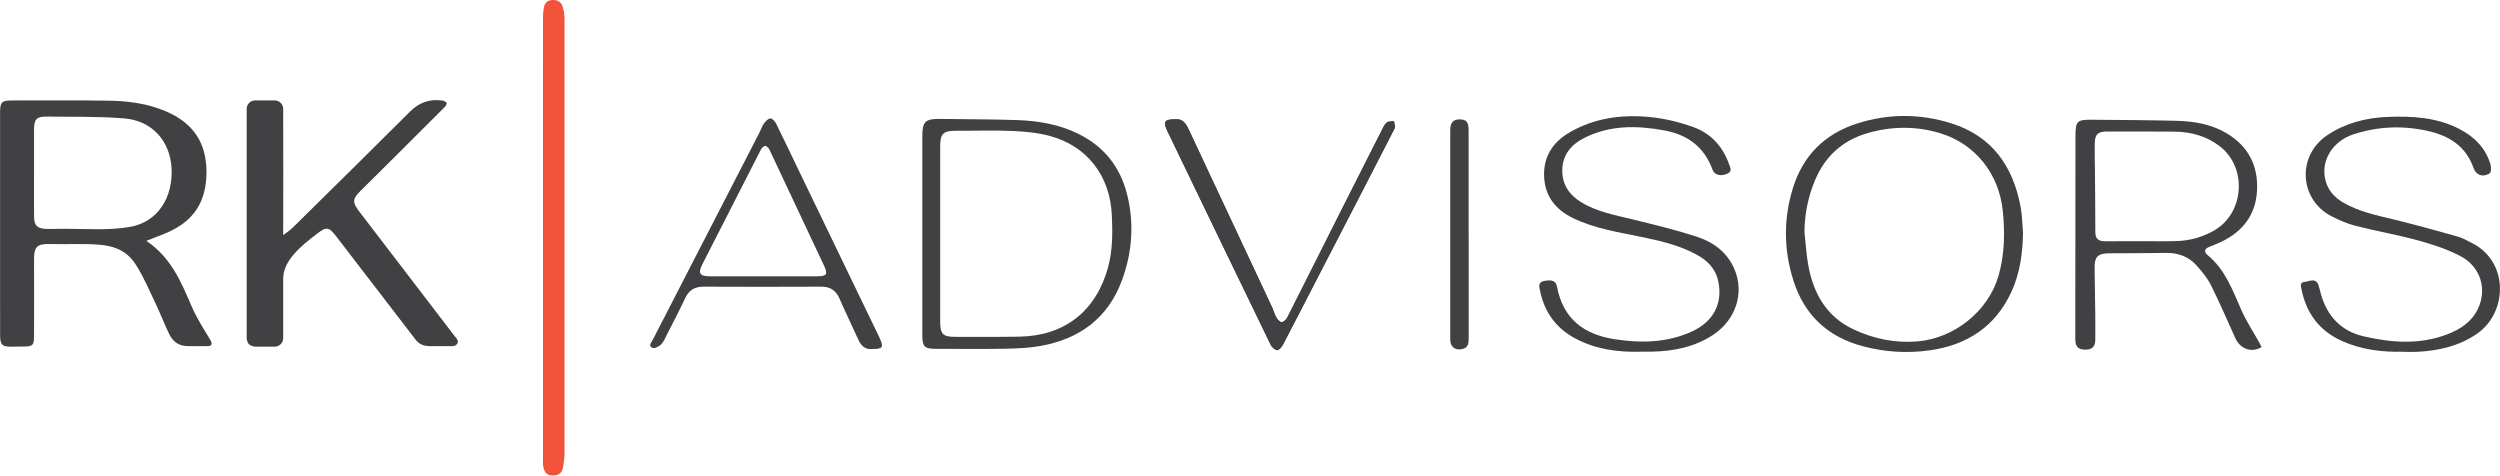
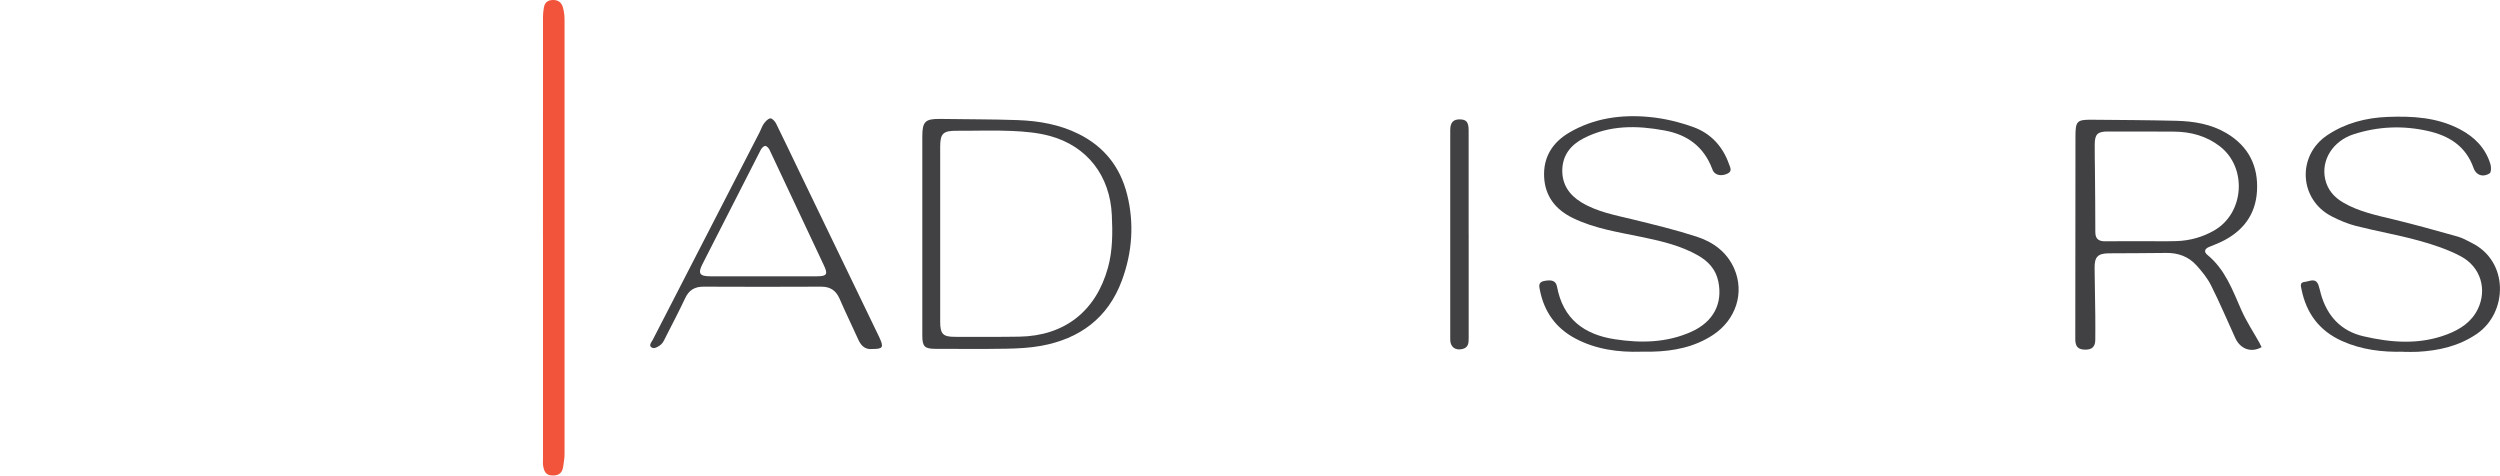
<svg xmlns="http://www.w3.org/2000/svg" id="Camada_2" data-name="Camada 2" viewBox="0 0 728.55 138.58">
  <g id="Layer_1" data-name="Layer 1">
    <g>
      <path d="m658.47,99.94c-1.77-3.16-3.79-6.21-5.26-9.51-2.59-5.85-4.73-11.9-9.92-16.14-1.1-.9-.82-1.78.46-2.32,1.14-.48,2.3-.9,3.42-1.43,6.28-2.96,10.13-7.78,10.56-14.8.44-7.32-2.45-13.11-8.87-16.92-4.51-2.67-9.52-3.49-14.63-3.62-8.24-.2-16.49-.24-24.73-.31-4.22-.04-4.66.45-4.67,4.77-.02,19.74-.03,39.47-.05,59.21,0,2.16.85,3.03,2.97,3.02,1.97,0,2.85-.89,2.86-2.93.01-2.33.03-4.66,0-6.99-.05-4.6-.11-9.21-.2-13.81-.06-3.29.92-4.33,4.2-4.34,5.57-.03,11.13-.04,16.7-.11,3.42-.04,6.42,1.03,8.7,3.53,1.65,1.81,3.26,3.77,4.34,5.94,2.53,5.03,4.72,10.22,7.06,15.34,1.47,3.22,4.66,4.36,7.66,2.64-.2-.4-.39-.82-.61-1.22Zm-24.22-29.68c-3.36.1-6.73.02-10.1.02v.02c-3.5,0-7.01-.04-10.51.02-1.89.03-3.02-.55-3.02-2.67,0-5.97-.06-11.95-.11-17.92-.02-2.54-.09-5.07-.07-7.61.02-3.01.83-3.8,3.79-3.8,6.46,0,12.92-.01,19.38.04,4.86.04,9.38,1.26,13.29,4.27,8.05,6.21,7.16,19.49-1.66,24.54-3.39,1.94-7.09,2.97-10.99,3.09Z" style="fill: #414042;" />
-       <path d="m342.54,34.77c1.99-.23,3.01,1.12,3.82,2.86,3.68,7.9,7.39,15.79,11.1,23.68,4.43,9.45,8.87,18.89,13.29,28.34.43.93.66,1.97,1.18,2.84.34.59,1,1.36,1.54,1.38.54.02,1.32-.69,1.62-1.27,5.28-10.41,10.5-20.85,15.75-31.27,3.86-7.66,7.74-15.32,11.63-22.97.47-.91.88-1.93,1.6-2.61.45-.43,1.42-.32,2.15-.46.08.71.48,1.59.2,2.12-7.26,14.18-14.6,28.31-21.91,42.46-3.56,6.89-7.09,13.8-10.69,20.67-.34.65-1.18,1.57-1.66,1.49-.7-.1-1.53-.87-1.87-1.57-10.07-20.75-20.09-41.53-30.11-62.3-1.31-2.72-.85-3.41,2.35-3.4Z" style="fill: #414042;" />
-       <path d="m588.84,60.24c-2.22-11.82-8.31-20.56-20.19-24.3-9.09-2.86-18.3-2.86-27.38.03-9.57,3.05-15.96,9.45-18.87,19.12-2.69,8.94-2.58,17.88.27,26.78,3.22,10.05,10.05,16.33,20.18,19.03,6.37,1.7,12.89,2.12,19.41,1.21,10.86-1.51,19.17-6.82,23.88-17.01,2.53-5.47,3.3-11.3,3.41-17.29-.23-2.53-.24-5.1-.71-7.58Zm-6.4,20.05c-2.96,10.36-12.89,18.31-23.65,19.2-6.55.54-12.74-.75-18.59-3.48-7.82-3.65-11.68-10.34-13.2-18.53-.6-3.23-.77-6.53-1.14-9.8.02-5.27,1.05-10.27,3.05-15.09,2.93-7.04,8.07-11.71,15.38-13.81,7.01-2.01,14.1-2.09,21.12.04,10.24,3.11,17.15,11.82,18.25,22.69.64,6.35.53,12.63-1.23,18.79Z" style="fill: #414042;" />
      <path d="m328.44,56.6c-2.01-7.98-6.69-13.88-14.1-17.56-5.59-2.78-11.6-3.81-17.74-4.04-7.48-.27-14.98-.21-22.47-.34-4.51-.07-5.35.72-5.35,5.14.01,9.56,0,19.12,0,28.68s0,19.53,0,29.3c0,3.22.68,3.88,3.86,3.88,6.88,0,13.75.09,20.63-.04,3.35-.06,6.75-.23,10.04-.82,11.31-2.04,19.58-8.09,23.64-19.09,3.02-8.18,3.63-16.62,1.49-25.13Zm-5.55,21.38c-3.5,12.7-12.66,19.91-25.84,20.13-6.26.1-12.52.05-18.77.05-3.51,0-4.29-.83-4.29-4.44,0-8.53,0-17.06,0-25.59,0-8.46,0-16.92,0-25.39,0-3.85.88-4.65,4.77-4.63,5.36.03,10.74-.19,16.09.05,3.75.17,7.59.49,11.18,1.48,10.82,2.98,17.44,11.59,17.98,22.99.24,5.15.27,10.3-1.12,15.36Z" style="fill: #414042;" />
      <path d="m256.33,98.46c-.09-.19-.18-.37-.27-.56-7.79-16.13-15.58-32.26-23.37-48.4-2.18-4.51-4.31-9.05-6.54-13.53-.32-.65-1.16-1.53-1.67-1.47-.68.08-1.39.87-1.87,1.52-.52.7-.78,1.6-1.18,2.39-10.4,20.2-20.81,40.4-31.2,60.61-.39.76-1.45,1.83-.04,2.37.62.24,1.83-.44,2.47-1.02.68-.61,1.05-1.59,1.49-2.45,1.87-3.67,3.78-7.32,5.53-11.04,1.1-2.35,2.78-3.35,5.36-3.34,11.41.05,22.82.06,34.23,0,2.7-.02,4.35,1.1,5.41,3.54,1.75,4.03,3.68,7.98,5.49,11.98.83,1.82,2.08,2.87,4.02,2.64,3.11.02,3.41-.48,2.13-3.24Zm-18.22-17.94c-5.29.03-10.58,0-15.86,0-5.08,0-10.16.01-15.25,0-3.12,0-3.68-.83-2.3-3.54,5.65-11.13,11.32-22.25,17.02-33.36.25-.49.85-1.09,1.29-1.09.42,0,1.01.63,1.24,1.12,5.31,11.22,10.59,22.45,15.85,33.69,1.22,2.6.87,3.16-1.98,3.18Z" style="fill: #414042;" />
      <path d="m158.23,69.22c0-21.46,0-42.92.01-64.37,0-.88.11-1.77.26-2.65.24-1.4,1.05-2.14,2.54-2.2,1.55-.06,2.56.68,2.97,2.04.35,1.16.51,2.43.51,3.65.02,42.23.02,84.46,0,126.68,0,1.16-.22,2.32-.37,3.47-.24,1.82-1.1,2.77-3.13,2.73-2.08-.04-2.49-1.37-2.75-2.92-.1-.6-.03-1.24-.03-1.85,0-21.53,0-43.05,0-64.58Z" style="fill: #f1543a;" />
-       <path d="m61.25,98.99c-1.9-3.17-3.94-6.3-5.39-9.68-3.07-7.19-6.07-14.34-13.22-19.12,2.12-.84,3.9-1.5,5.65-2.23,8.13-3.38,11.91-9.1,11.88-17.95-.03-8.49-3.94-14.22-11.85-17.58-5.29-2.25-10.86-3-16.5-3.09-9.35-.15-18.7-.06-28.05-.07-3.37,0-3.75.38-3.75,3.83,0,10.8,0,21.6,0,32.41,0,10.73-.01,21.47.01,32.2,0,2.82.64,3.38,3.44,3.31,1.03-.02,2.06-.03,3.09-.03,3.04-.01,3.35-.25,3.36-3.26.03-7.36.03-14.72,0-22.09-.01-3.75.87-4.6,4.59-4.53,3.78.08,7.56-.03,11.31.04,6.27.1,10.69,1.13,13.83,6.08,2.26,3.57,3.93,7.53,5.76,11.36,1.39,2.91,2.52,5.94,3.94,8.84,1.04,2.13,2.73,3.36,5.2,3.43,1.97.06,4.05,0,6.07,0,1.12,0,1.35-.69.64-1.87Zm-23.42-32.86c-6.17,1.06-12.6.56-18.86.55-1.71,0-3.4.06-5.14.04-2.74-.03-3.87-.76-3.9-3.48-.04-4.33-.01-8.67-.01-13,0-4.2-.02-8.39,0-12.59.02-2.9.79-3.71,3.68-3.67,7.55.1,15.14-.09,22.65.53,8.07.67,13.29,6.57,13.74,14.43.49,8.52-3.95,15.78-12.17,17.2Z" style="fill: #414042;" />
-       <path d="m342.54,34.77c-3.2-.01-3.66.68-2.35,3.4,10.01,20.78,20.04,41.55,30.11,62.3.34.7,1.17,1.47,1.87,1.57.48.07,1.32-.84,1.66-1.49,3.6-6.87,7.13-13.78,10.69-20.67,7.31-14.15,14.65-28.29,21.91-42.46.27-.53-.12-1.4-.2-2.12-.73.13-1.7.03-2.15.46-.72.68-1.13,1.7-1.6,2.61-3.89,7.65-7.77,15.3-11.63,22.97-5.25,10.42-10.46,20.86-15.75,31.27-.3.58-1.08,1.29-1.62,1.27-.54-.02-1.2-.79-1.54-1.38-.51-.88-.74-1.92-1.18-2.84-4.42-9.45-8.86-18.89-13.29-28.34-3.7-7.89-7.41-15.78-11.1-23.68-.81-1.74-1.83-3.1-3.82-2.86Z" style="fill: #414042;" />
      <path d="m428,68.15c0,10.11,0,20.22,0,30.33,0,1.43-.04,2.81-1.82,3.23-2.06.49-3.55-.59-3.55-2.72-.02-20.36-.02-40.72,0-61.08,0-2.26.92-3.18,2.89-3.12,1.85.06,2.47.82,2.47,3.23.01,10.04,0,20.09,0,30.13Z" style="fill: #414042;" />
      <path d="m478.07,102.5c-6.38.17-13-.64-19.12-3.93-5.63-3.04-8.95-7.78-10.19-13.99-.22-1.09-.57-2.35,1.23-2.7,2.24-.43,3.43-.08,3.76,1.68,1.75,9.38,7.87,13.93,16.82,15.3,7.65,1.17,15.21,1.05,22.43-2.23,6.32-2.87,9.12-8.22,7.73-14.69-.74-3.48-2.93-5.82-5.93-7.52-4.91-2.79-10.31-4.08-15.76-5.23-7.04-1.49-14.21-2.47-20.77-5.7-4.96-2.44-7.99-6.29-8.28-11.88-.3-5.77,2.42-10.09,7.28-12.95,7.26-4.27,15.28-5.35,23.47-4.56,4.31.41,8.67,1.47,12.75,2.94,5.06,1.83,8.56,5.61,10.38,10.79.36,1.02,1.04,2.08-.49,2.78-1.73.8-3.44.48-4.18-.84-.1-.18-.15-.38-.23-.57-2.45-6.43-7.17-9.94-13.88-11.18-8.08-1.49-15.97-1.61-23.52,2.24-3.8,1.94-6.17,4.9-6.29,9.2-.11,4.2,1.99,7.33,5.54,9.49,4.67,2.84,9.97,3.76,15.17,5.03,6.18,1.52,12.39,3.02,18.44,4.98,4.81,1.56,8.84,4.47,10.97,9.36,3.03,6.97.5,14.88-6.19,19.28-5.41,3.56-11.48,4.74-17.83,4.88-.96.02-1.93,0-3.32,0Z" style="fill: #414042;" />
      <path d="m700.45,102.5c-6.16.15-12.18-.55-17.89-3.1-6.61-2.96-10.43-8.04-11.85-15.06-.19-.95-.58-2.05.93-2.19,1.43-.14,3.19-1.34,4.02.97.3.84.46,1.72.7,2.58,1.82,6.41,5.86,10.77,12.36,12.29,8.18,1.9,16.45,2.54,24.53-.59,3.72-1.44,7-3.55,8.83-7.32,2.77-5.7.88-12.3-4.98-15.4-3.83-2.03-8.08-3.43-12.28-4.58-6.01-1.65-12.18-2.72-18.22-4.25-2.44-.62-4.82-1.63-7.07-2.78-9.55-4.89-10.23-17.75-1.28-23.7,5.29-3.52,11.24-5.05,17.52-5.3,7.26-.28,14.43.11,21.06,3.58,4.31,2.26,7.54,5.51,8.95,10.27.24.81.22,2.3-.24,2.59-1.21.76-2.74,1-3.96-.27-.32-.34-.57-.79-.72-1.23-2.23-6.38-7.06-9.44-13.39-10.86-7.3-1.63-14.46-1.31-21.53.96-6.08,1.95-9.59,7.53-8.33,13.13.69,3.07,2.6,5.25,5.27,6.8,4.64,2.7,9.83,3.73,14.97,4.98,6.19,1.51,12.33,3.22,18.46,4.95,1.37.38,2.64,1.14,3.93,1.78,11.01,5.4,10.57,20.34,1.61,26.51-5.23,3.6-11.1,4.92-17.29,5.26-1.37.08-2.75.01-4.12.01Z" style="fill: #414042;" />
-       <path d="m132.61,98.1c-9.3-12.19-18.64-24.35-27.96-36.52-2.09-2.73-1.91-3.66.57-6.11,8.17-8.07,16.29-16.19,24.41-24.31.3-.3.67-1,.54-1.17-.27-.36-.82-.63-1.29-.7-3.63-.49-6.67.52-9.34,3.18-11.38,11.37-22.86,22.65-34.32,33.95-.65.65-1.96,1.56-2.69,2.12,0-.26.06-.58,0-.76v-2.37c0-9.91.07-19.64,0-29.49v-4.19c0-1.37-1.11-2.47-2.47-2.47h-5.7c-1.37,0-2.47,1.11-2.47,2.47v66.82c0,.25.05.48.11.7.18.77.6,1.31,1.34,1.54.31.14.66.23,1.02.23h5.7c1.37,0,2.47-1.11,2.47-2.47v-17.29c0-5.27,4.96-9.42,9.84-13.13,2.81-2.14,3.45-2.05,5.65.8,7.67,9.97,15.36,19.94,23,29.93,1.14,1.49,2.42,2.01,4.34,2.01h5.82c.83,0,1.36.15,2.11-.73.42-.78-.15-1.38-.65-2.04Z" style="fill: #414042;" />
    </g>
  </g>
</svg>